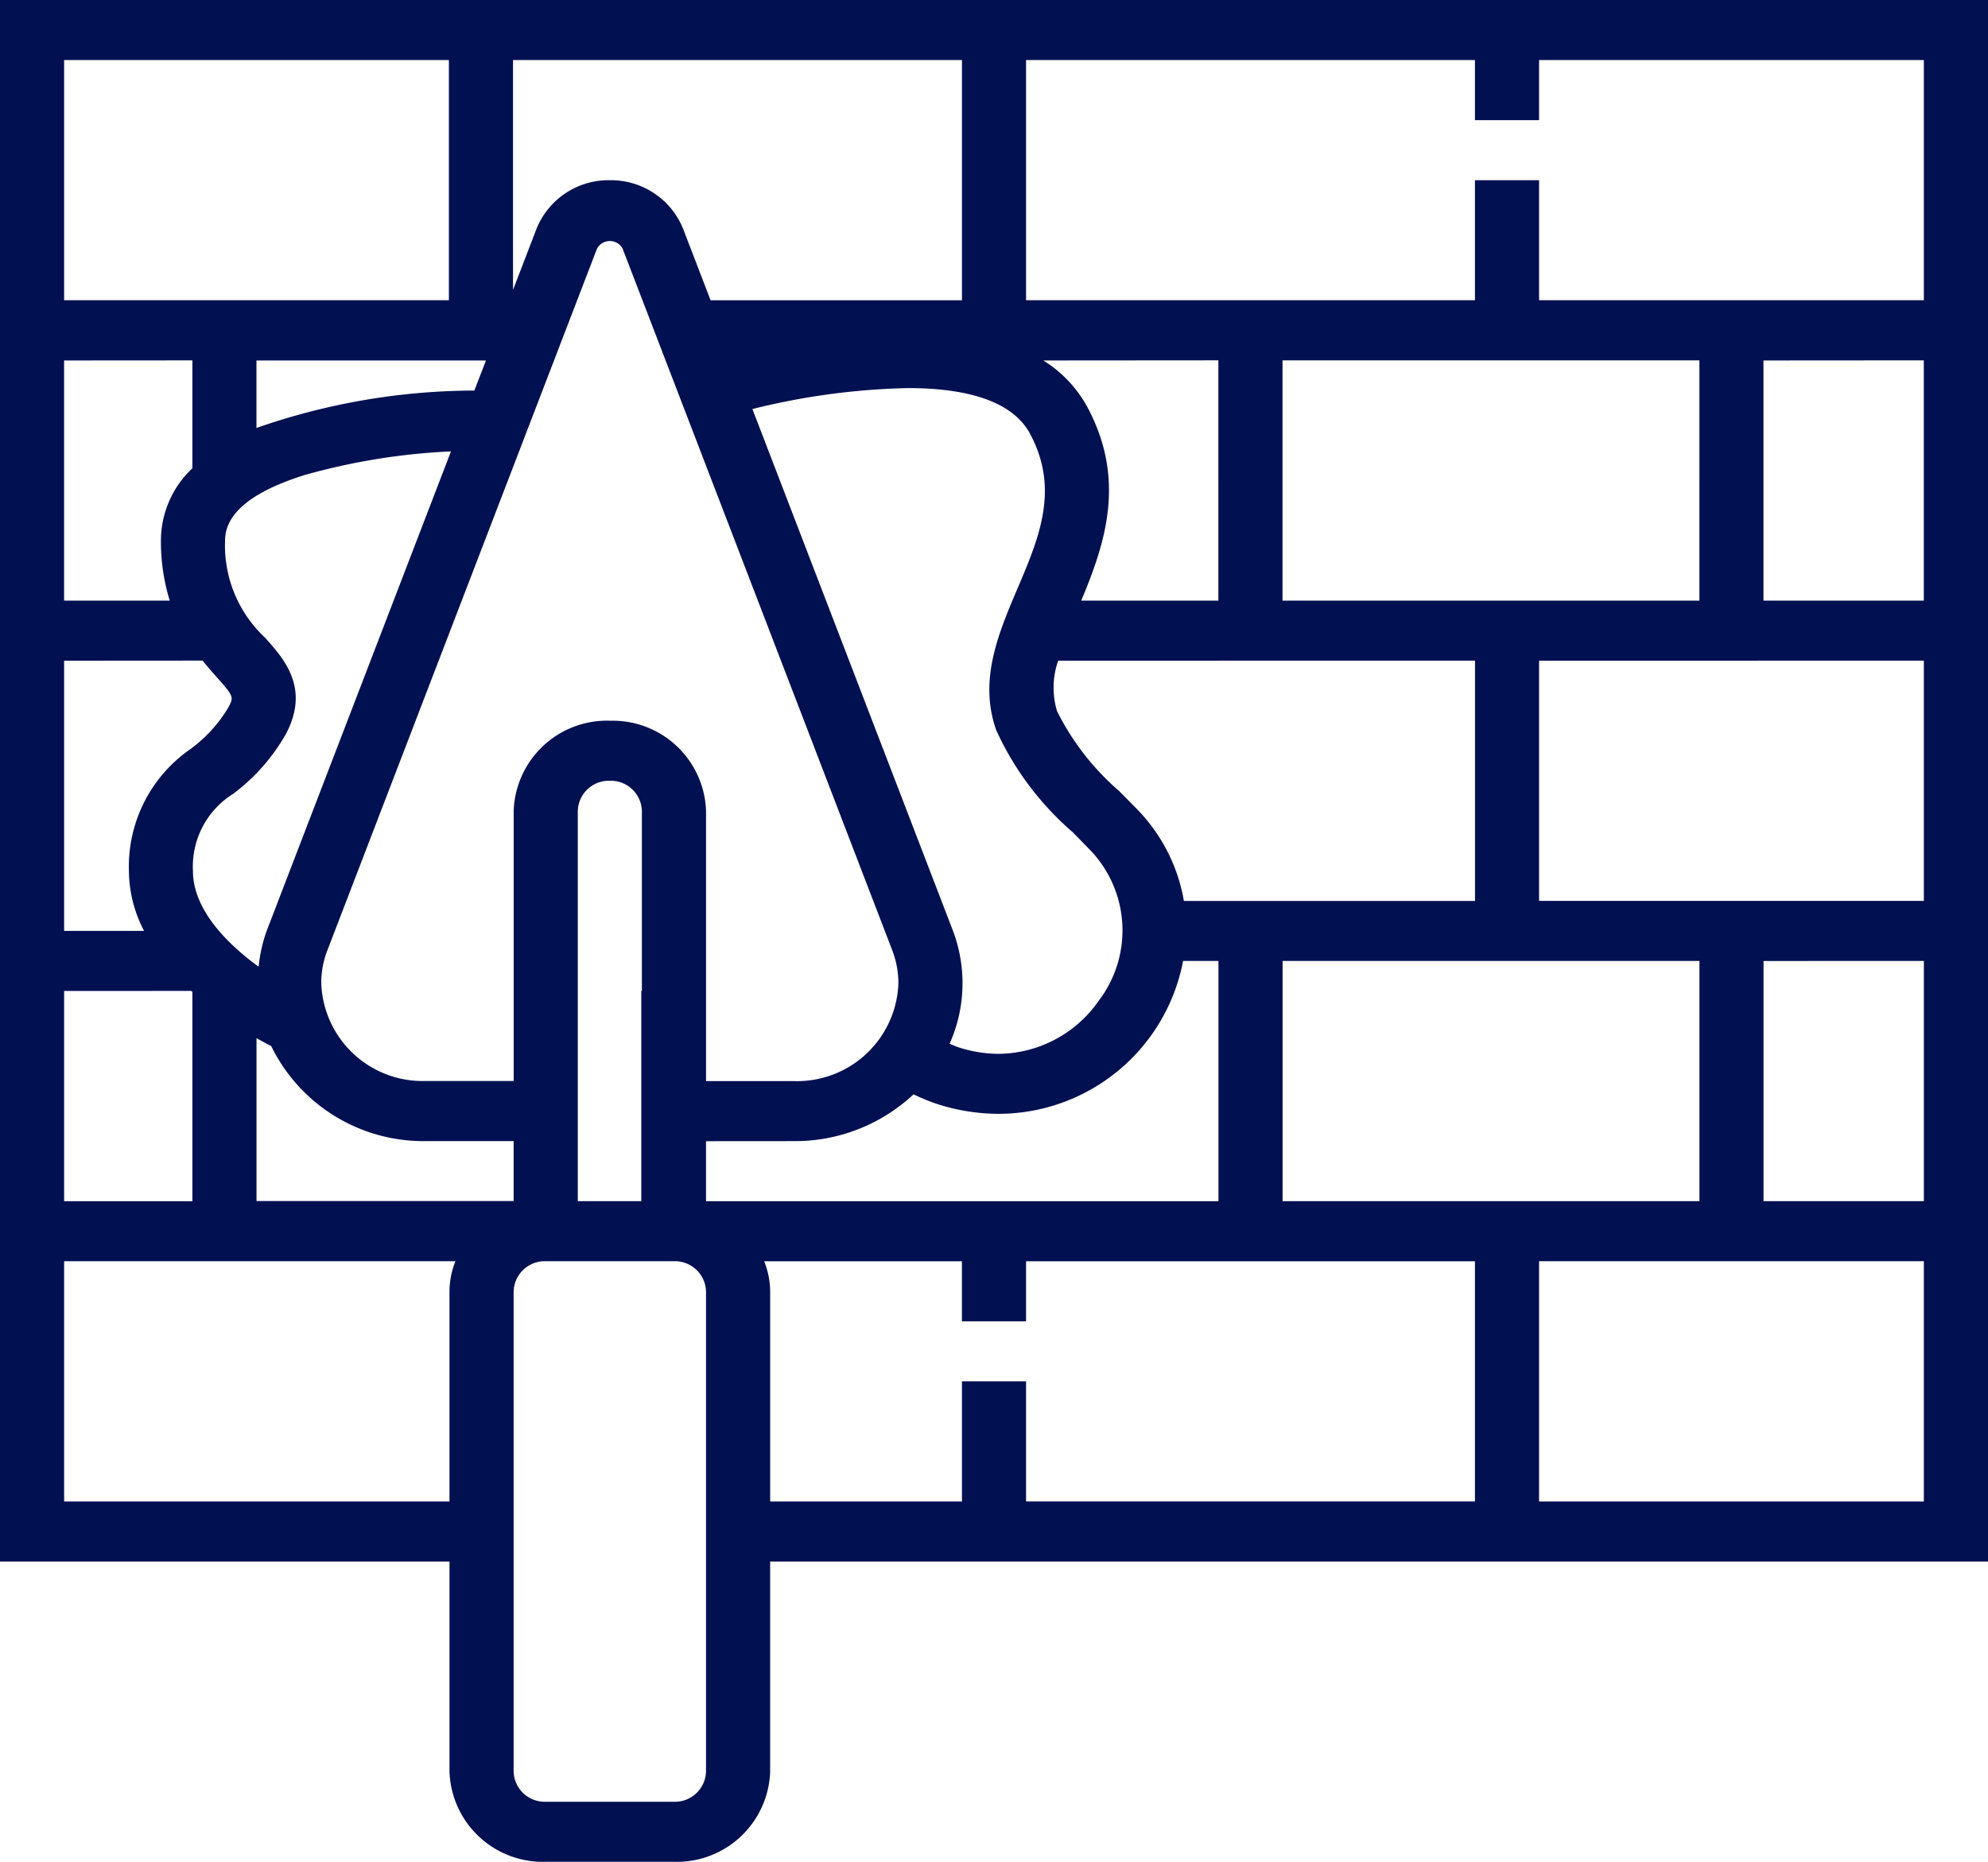
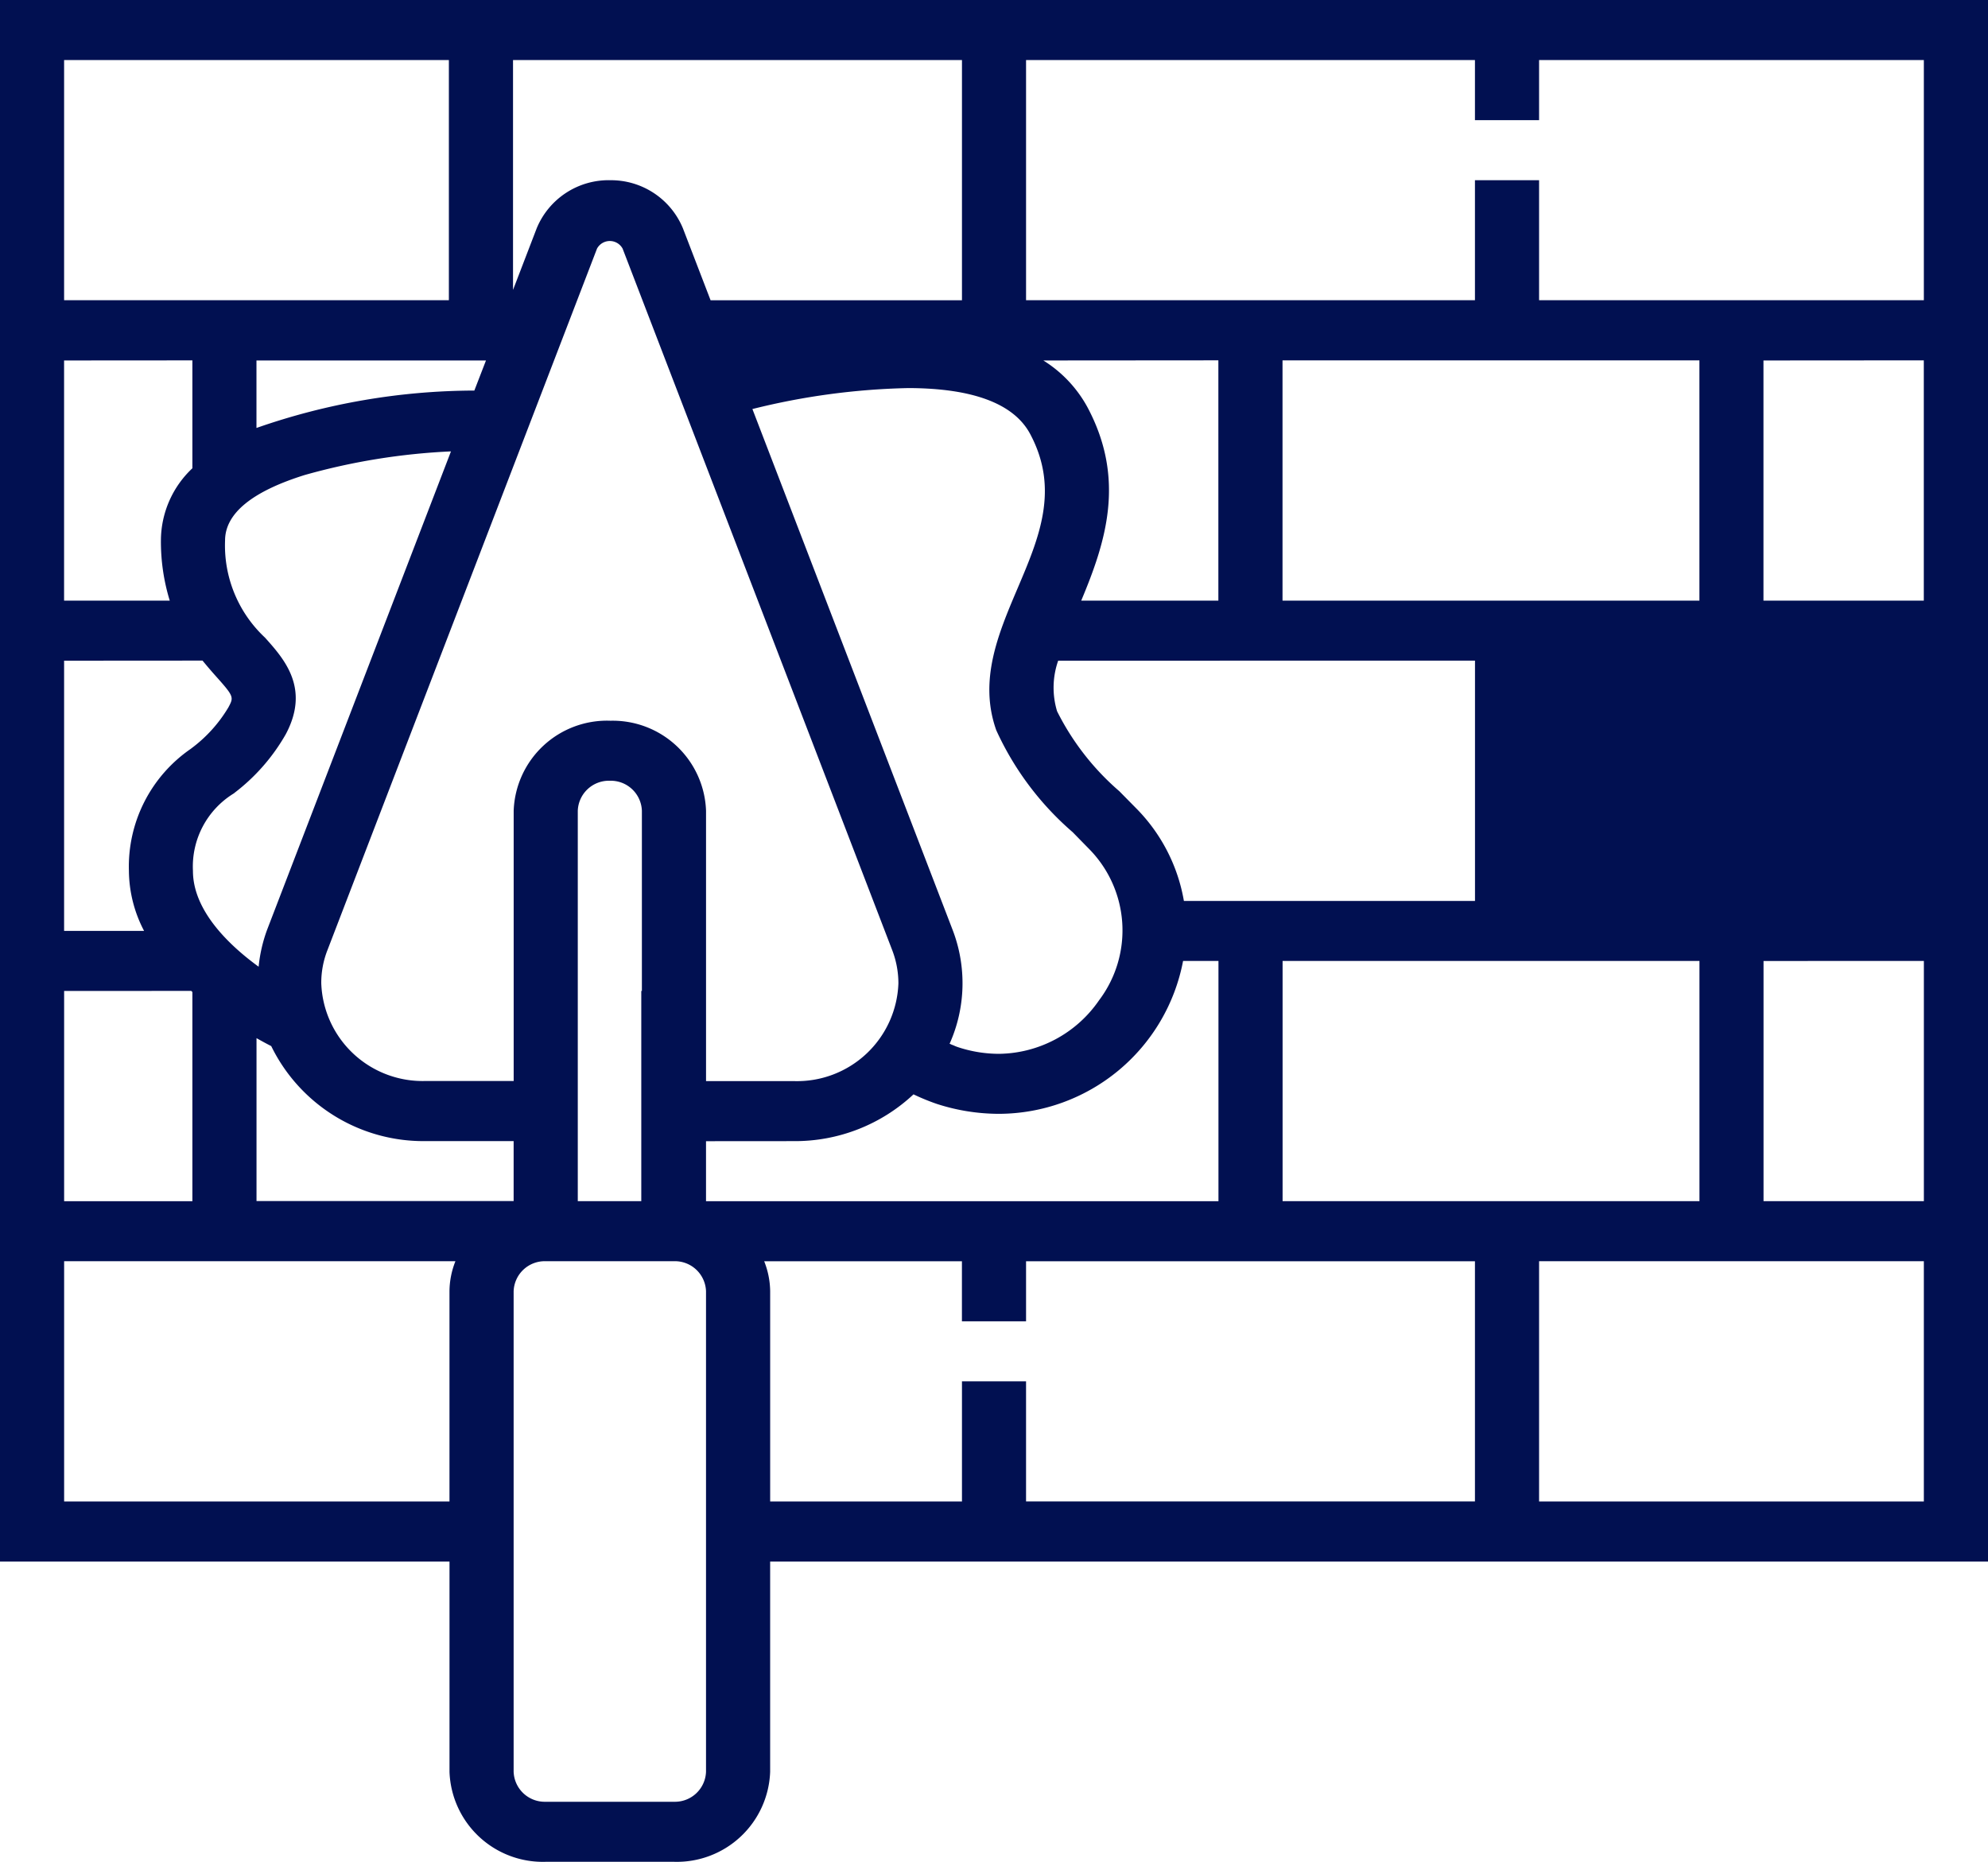
<svg xmlns="http://www.w3.org/2000/svg" viewBox="0 0 85.406 80">
  <defs>
    <style>.cls-1 { fill: #011051; }</style>
  </defs>
-   <path id="Shape" class="cls-1" d="M28.954 80h-5.51a4.013 4.013 0 0 1-4.133-3.87V67.1H0V0h85.406v67.1h-52.32v9.032A4.013 4.013 0 0 1 28.955 80zm-5.51-25.807a1.338 1.338 0 0 0-1.378 1.29V76.13a1.338 1.338 0 0 0 1.378 1.29h5.51a1.337 1.337 0 0 0 1.377-1.29V55.483a1.337 1.337 0 0 0-1.376-1.29zm42.676 0v10.324h16.53V54.194zm-24.8 5.16h2.76v5.162h19.285v-10.32H44.08v2.58h-2.755v-2.58H32.83a3.586 3.586 0 0 1 .257 1.29v9.032h8.24v-5.16zm-38.565-5.16v10.324H19.31v-9.033a3.55 3.55 0 0 1 .255-1.29zm73.008-12.9v10.32h6.888V41.29zm-20.662 0v10.32H73.01V41.29H55.1zm-24.77 7.743v2.58h22.015V41.29h-1.52a8.076 8.076 0 0 1-7.913 6.57 8.683 8.683 0 0 1-2.648-.42 9.162 9.162 0 0 1-1.02-.417 7.444 7.444 0 0 1-5.134 2.01zM26.2 33.548a1.338 1.338 0 0 0-1.378 1.29v16.775h2.728V42.58h.026v-7.74a1.337 1.337 0 0 0-1.376-1.292zm-15.18 11.06v7h11.046v-2.576h-3.778a7.276 7.276 0 0 1-6.636-4.083c-.173-.087-.374-.195-.63-.34zm-8.265-2.027v9.033h5.51v-8.986L8.24 42.6l-.014-.012-.012-.01zM26.2 30.97a4.012 4.012 0 0 1 4.132 3.87v11.614h3.778a4.357 4.357 0 0 0 4.486-4.2 3.973 3.973 0 0 0-.265-1.424L26.748 10.683a.626.626 0 0 0-1.1 0l-11.58 30.142a3.83 3.83 0 0 0-.266 1.424 4.357 4.357 0 0 0 4.488 4.2h3.778V34.84a4.013 4.013 0 0 1 4.134-3.872zm12.78-14.294a30.07 30.07 0 0 0-6.656.9l8.6 22.377a6.38 6.38 0 0 1-.13 4.9h.013l.032.014.055.025.036.014h.006l.022.01.016.007.032.014a1.463 1.463 0 0 0 .15.058 5.627 5.627 0 0 0 1.76.287 5.293 5.293 0 0 0 4.3-2.3 4.985 4.985 0 0 0-.46-6.536l-.675-.69a12.79 12.79 0 0 1-3.28-4.377c-.764-2.147.087-4.15.91-6.087.934-2.194 1.814-4.267.544-6.647-.7-1.306-2.473-1.97-5.274-1.97zm-19.606 2.72a27.693 27.693 0 0 0-6.288 1.016c-2.268.71-3.417 1.656-3.417 2.815a5.416 5.416 0 0 0 1.715 4.17c.822.917 1.948 2.172.894 4.15a8.37 8.37 0 0 1-2.207 2.523l-.022.02a3.683 3.683 0 0 0-1.76 3.332c0 1.7 1.535 3.18 2.822 4.117a6.4 6.4 0 0 1 .363-1.585zm-16.62 8.993V40H6.19a5.632 5.632 0 0 1-.652-2.58A6.14 6.14 0 0 1 8.2 32.174l.014-.012a6.044 6.044 0 0 0 1.6-1.77c.23-.435.245-.46-.54-1.337-.2-.224-.393-.45-.573-.67zm63.366 0V38.71h16.53V28.387zm-20.66 0a3.506 3.506 0 0 0-.047 2.173 11.093 11.093 0 0 0 2.67 3.432l.01.008.008.01.7.71a7.447 7.447 0 0 1 2.06 3.99h12.506V28.386zm30.3-12.9v10.32h6.888V15.484zm-20.662 0v10.32h17.91V15.484H55.1zm-10.275 0a5.414 5.414 0 0 1 1.89 2c1.668 3.12.785 5.82-.263 8.32h5.892V15.483zm-42.07 0v10.32h4.54a8.623 8.623 0 0 1-.38-2.58 4.277 4.277 0 0 1 1.352-3.108v-4.636zm8.265 0v2.9a28.544 28.544 0 0 1 9.36-1.607l.5-1.293H11.02zm52.347-7.745h2.755V12.9h16.53V2.58H66.12v2.582h-2.755V2.58H44.08V12.9h19.285V7.743zm-37.166 0a3.342 3.342 0 0 1 3.14 2.067l1.188 3.09h10.8V2.58H22.04v9.877l1.018-2.65A3.342 3.342 0 0 1 26.2 7.743zM2.754 2.58V12.9h16.53V2.58z" />
+   <path id="Shape" class="cls-1" d="M28.954 80h-5.51a4.013 4.013 0 0 1-4.133-3.87V67.1H0V0h85.406v67.1h-52.32v9.032A4.013 4.013 0 0 1 28.955 80zm-5.51-25.807a1.338 1.338 0 0 0-1.378 1.29V76.13a1.338 1.338 0 0 0 1.378 1.29h5.51a1.337 1.337 0 0 0 1.377-1.29V55.483a1.337 1.337 0 0 0-1.376-1.29zm42.676 0v10.324h16.53V54.194zm-24.8 5.16h2.76v5.162h19.285v-10.32H44.08v2.58h-2.755v-2.58H32.83a3.586 3.586 0 0 1 .257 1.29v9.032h8.24v-5.16zm-38.565-5.16v10.324H19.31v-9.033a3.55 3.55 0 0 1 .255-1.29zm73.008-12.9v10.32h6.888V41.29zm-20.662 0v10.32H73.01V41.29H55.1zm-24.77 7.743v2.58h22.015V41.29h-1.52a8.076 8.076 0 0 1-7.913 6.57 8.683 8.683 0 0 1-2.648-.42 9.162 9.162 0 0 1-1.02-.417 7.444 7.444 0 0 1-5.134 2.01zM26.2 33.548a1.338 1.338 0 0 0-1.378 1.29v16.775h2.728V42.58h.026v-7.74a1.337 1.337 0 0 0-1.376-1.292zm-15.18 11.06v7h11.046v-2.576h-3.778a7.276 7.276 0 0 1-6.636-4.083c-.173-.087-.374-.195-.63-.34zm-8.265-2.027v9.033h5.51v-8.986L8.24 42.6l-.014-.012-.012-.01zM26.2 30.97a4.012 4.012 0 0 1 4.132 3.87v11.614h3.778a4.357 4.357 0 0 0 4.486-4.2 3.973 3.973 0 0 0-.265-1.424L26.748 10.683a.626.626 0 0 0-1.1 0l-11.58 30.142a3.83 3.83 0 0 0-.266 1.424 4.357 4.357 0 0 0 4.488 4.2h3.778V34.84a4.013 4.013 0 0 1 4.134-3.872zm12.78-14.294a30.07 30.07 0 0 0-6.656.9l8.6 22.377a6.38 6.38 0 0 1-.13 4.9h.013l.032.014.055.025.036.014h.006l.022.01.016.007.032.014a1.463 1.463 0 0 0 .15.058 5.627 5.627 0 0 0 1.76.287 5.293 5.293 0 0 0 4.3-2.3 4.985 4.985 0 0 0-.46-6.536l-.675-.69a12.79 12.79 0 0 1-3.28-4.377c-.764-2.147.087-4.15.91-6.087.934-2.194 1.814-4.267.544-6.647-.7-1.306-2.473-1.97-5.274-1.97zm-19.606 2.72a27.693 27.693 0 0 0-6.288 1.016c-2.268.71-3.417 1.656-3.417 2.815a5.416 5.416 0 0 0 1.715 4.17c.822.917 1.948 2.172.894 4.15a8.37 8.37 0 0 1-2.207 2.523l-.022.02a3.683 3.683 0 0 0-1.76 3.332c0 1.7 1.535 3.18 2.822 4.117a6.4 6.4 0 0 1 .363-1.585zm-16.62 8.993V40H6.19a5.632 5.632 0 0 1-.652-2.58A6.14 6.14 0 0 1 8.2 32.174l.014-.012a6.044 6.044 0 0 0 1.6-1.77c.23-.435.245-.46-.54-1.337-.2-.224-.393-.45-.573-.67zm63.366 0V38.71V28.387zm-20.66 0a3.506 3.506 0 0 0-.047 2.173 11.093 11.093 0 0 0 2.67 3.432l.01.008.008.01.7.71a7.447 7.447 0 0 1 2.06 3.99h12.506V28.386zm30.3-12.9v10.32h6.888V15.484zm-20.662 0v10.32h17.91V15.484H55.1zm-10.275 0a5.414 5.414 0 0 1 1.89 2c1.668 3.12.785 5.82-.263 8.32h5.892V15.483zm-42.07 0v10.32h4.54a8.623 8.623 0 0 1-.38-2.58 4.277 4.277 0 0 1 1.352-3.108v-4.636zm8.265 0v2.9a28.544 28.544 0 0 1 9.36-1.607l.5-1.293H11.02zm52.347-7.745h2.755V12.9h16.53V2.58H66.12v2.582h-2.755V2.58H44.08V12.9h19.285V7.743zm-37.166 0a3.342 3.342 0 0 1 3.14 2.067l1.188 3.09h10.8V2.58H22.04v9.877l1.018-2.65A3.342 3.342 0 0 1 26.2 7.743zM2.754 2.58V12.9h16.53V2.58z" />
</svg>